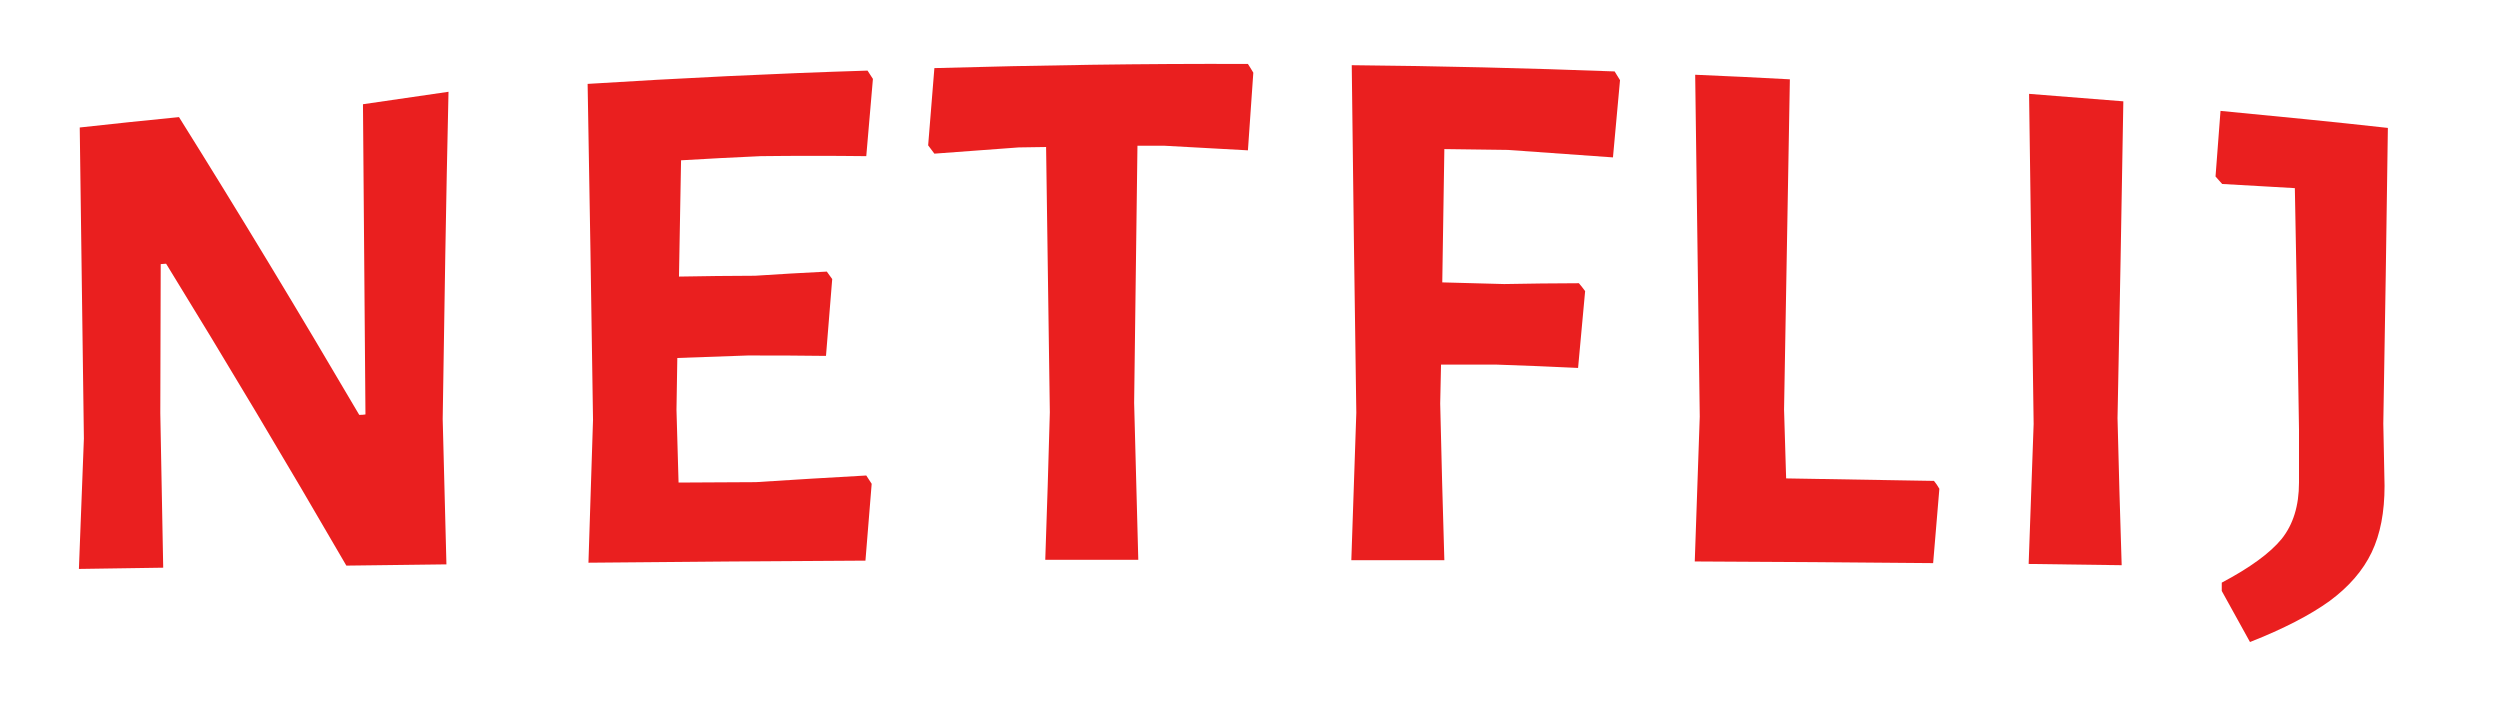
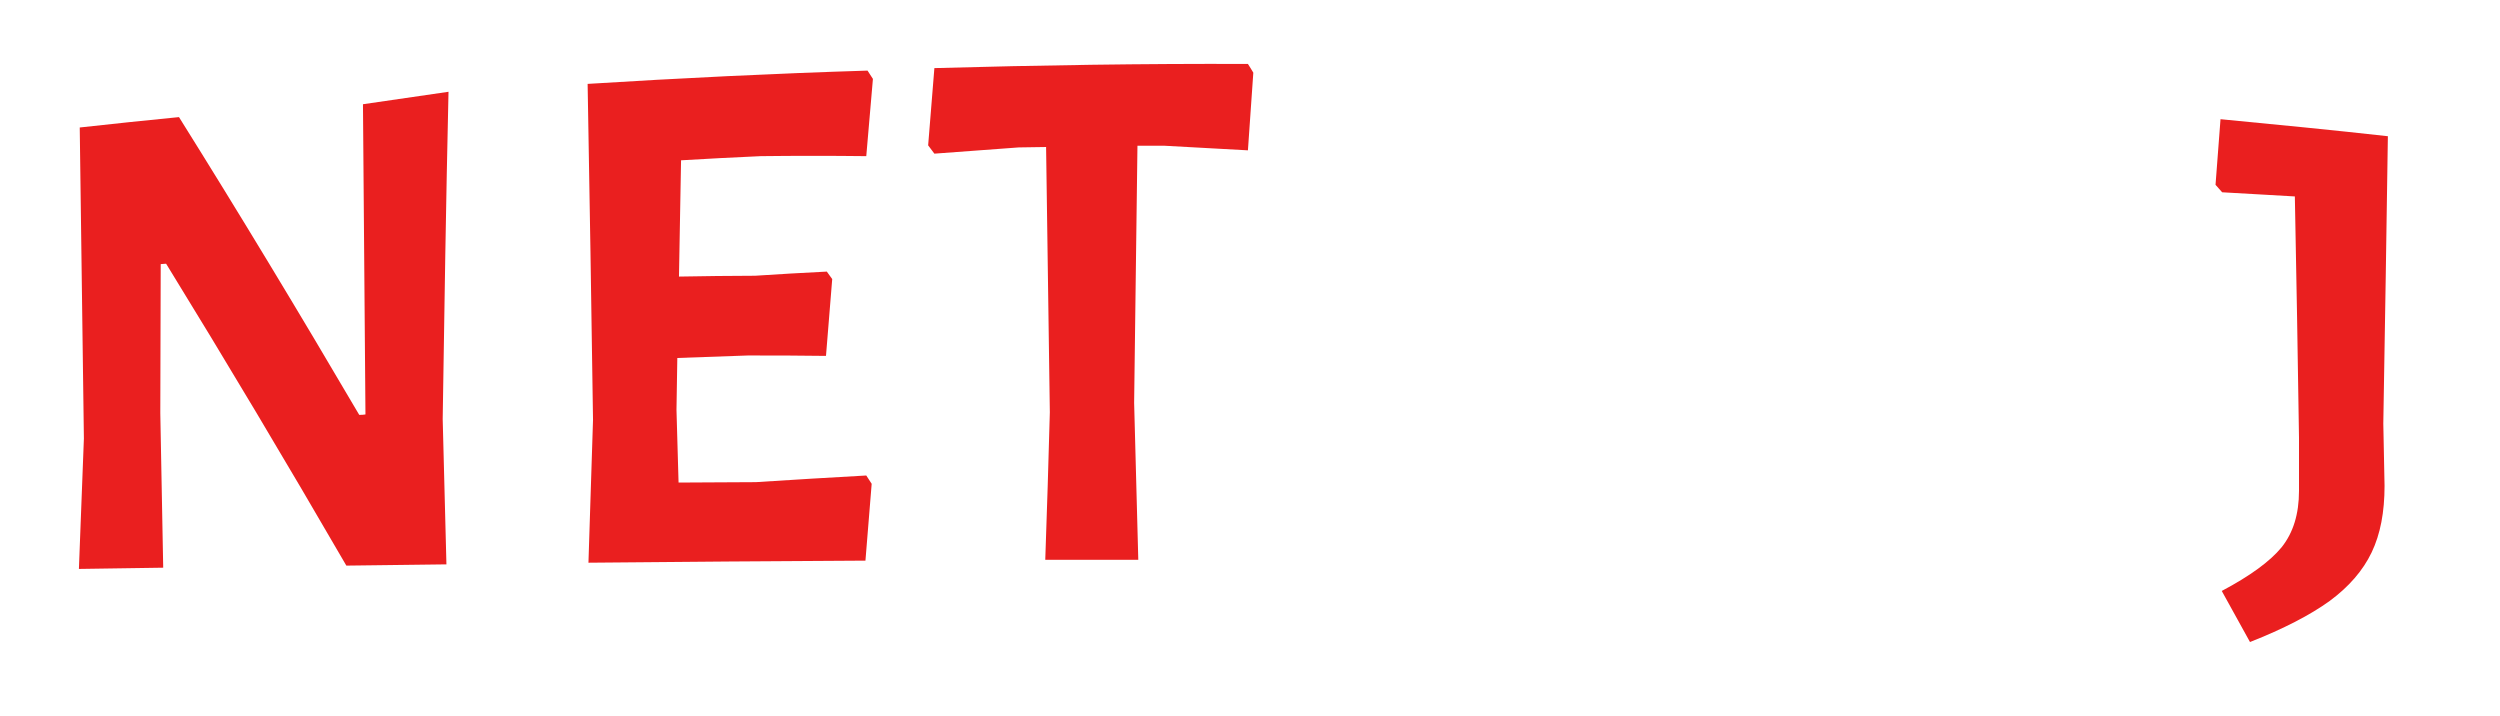
<svg xmlns="http://www.w3.org/2000/svg" version="1.1" id="Layer_1" x="0px" y="0px" viewBox="0 0 602 172.5" style="enable-background:new 0 0 602 172.5;" xml:space="preserve">
  <style type="text/css">
	.st0{fill:#EA1F1F;}
</style>
  <g>
    <g>
      <path class="st0" d="M106.6,100.9c0.3,11.7,0.6,23.3,0.9,35c-8,0.1-16.1,0.2-24.1,0.3c-14.5-25-29-49.3-43.4-72.7    c-0.4,0-0.9,0.1-1.3,0.1c0,12-0.1,23.9-0.1,35.9c0.2,12.4,0.5,24.8,0.7,37.2c-6.8,0.1-13.5,0.2-20.3,0.3    c0.4-10.5,0.8-20.9,1.2-31.4c-0.3-25-0.7-49.9-1-74.9c8-0.9,15.9-1.7,23.9-2.5c14.4,23,28.9,47,43.4,71.7c0.5,0,1,0,1.5-0.1    c-0.2-24.9-0.4-49.8-0.6-74.7c6.9-1,13.7-2,20.6-3C107.4,48.4,107,74.7,106.6,100.9z" />
      <path class="st0" d="M208.6,114.5c0.4,0.7,0.9,1.3,1.3,2c-0.5,6.2-1,12.4-1.5,18.5c-22.2,0.1-44.4,0.3-66.7,0.5    c0.4-11.5,0.7-22.9,1.1-34.4c-0.4-27-0.8-53.9-1.3-80.9c22.4-1.4,44.9-2.5,67.4-3.2c0.4,0.7,0.9,1.3,1.3,2    c-0.5,6.2-1.1,12.4-1.6,18.6c-8.5-0.1-17-0.1-25.4,0c-6.4,0.3-12.8,0.6-19.2,1c-0.2,9.3-0.3,18.7-0.5,28    c6.1-0.1,12.2-0.2,18.3-0.2c5.8-0.4,11.6-0.7,17.3-1c0.4,0.6,0.9,1.2,1.3,1.8c-0.5,6.2-1,12.3-1.5,18.5    c-6.3-0.1-12.5-0.1-18.8-0.1c-5.7,0.2-11.3,0.4-17,0.6c-0.1,4.2-0.1,8.3-0.2,12.5c0.2,5.8,0.3,11.7,0.5,17.5    c6.2,0,12.4-0.1,18.6-0.1C191.1,115.5,199.8,115,208.6,114.5z" />
      <path class="st0" d="M301.8,17.5c-0.4,6.2-0.9,12.5-1.3,18.7c-6.7-0.4-13.3-0.7-20-1.1c-2.2,0-4.4,0-6.6,0    c-0.3,20.6-0.5,41.2-0.8,61.9c0.3,12.6,0.7,25.2,1,37.8c-7.5,0-15,0-22.4,0c0.4-11.8,0.8-23.7,1.1-35.5    c-0.3-21.3-0.6-42.6-0.9-63.9c-2.2,0-4.4,0.1-6.6,0.1c-6.8,0.5-13.5,1-20.3,1.5c-0.5-0.7-1-1.3-1.5-2c0.5-6.2,1-12.4,1.5-18.6    c25.2-0.7,50.3-1.1,75.5-1C301,16.2,301.4,16.8,301.8,17.5z" />
-       <path class="st0" d="M347.8,35.9c-0.2,10.7-0.3,21.4-0.5,32.1c5,0.1,9.9,0.3,14.9,0.4c6-0.1,12-0.2,18-0.2c0.5,0.6,1,1.2,1.5,1.9    c-0.6,6.2-1.1,12.3-1.7,18.5c-6.5-0.3-13.1-0.6-19.6-0.8c-4.5,0-8.9,0-13.4,0c-0.1,3.1-0.1,6.3-0.2,9.4c0.3,12.6,0.6,25.1,1,37.7    c-7.5,0-15,0-22.4,0c0.4-11.8,0.8-23.7,1.2-35.5c-0.4-27.9-0.8-55.8-1.1-83.7c21.1,0.2,42.2,0.7,63.3,1.5c0.4,0.7,0.9,1.4,1.3,2.1    c-0.6,6.2-1.1,12.4-1.7,18.6c-8.4-0.6-16.8-1.2-25.3-1.8C357.9,36,352.8,36,347.8,35.9z" />
-       <path class="st0" d="M467,117.7c-0.5,6-1,12-1.5,17.9c-19.1-0.2-38.3-0.3-57.4-0.4c0.4-11.7,0.8-23.3,1.2-34.9    c-0.4-27.4-0.7-54.9-1.1-82.3c7.6,0.3,15.2,0.7,22.8,1.1c-0.5,26.5-0.9,53-1.4,79.5c0.2,5.5,0.3,11.1,0.5,16.6    c11.9,0.2,23.8,0.4,35.6,0.6C466.2,116.4,466.6,117,467,117.7z" />
-       <path class="st0" d="M509.9,100.7c0.3,11.8,0.6,23.6,1,35.4c-7.5-0.1-15-0.2-22.4-0.3c0.4-11.2,0.8-22.5,1.2-33.7    c-0.4-26.5-0.7-53-1.1-79.5c7.6,0.6,15.2,1.2,22.7,1.8C510.9,49.9,510.4,75.3,509.9,100.7z" />
-       <path class="st0" d="M573.9,102c0.1,5,0.2,10,0.3,15c0,6.3-1,11.6-3.1,16c-2.1,4.4-5.5,8.3-10.1,11.7c-4.7,3.4-11.1,6.7-19.2,9.9    c-2.3-4.1-4.5-8.2-6.8-12.3c0-0.7,0-1.4,0-2c6.8-3.6,11.6-7.1,14.4-10.5c2.8-3.5,4.2-8,4.2-13.6c0-4.3,0-8.5,0-12.8    c-0.3-19.3-0.6-38.7-1-58.1c-5.8-0.3-11.6-0.7-17.5-1c-0.5-0.6-1.1-1.2-1.6-1.8c0.4-5.3,0.8-10.5,1.2-15.8    c13.5,1.3,26.9,2.6,40.3,4.1C574.7,54.5,574.3,78.2,573.9,102z" />
+       <path class="st0" d="M573.9,102c0.1,5,0.2,10,0.3,15c0,6.3-1,11.6-3.1,16c-2.1,4.4-5.5,8.3-10.1,11.7c-4.7,3.4-11.1,6.7-19.2,9.9    c-2.3-4.1-4.5-8.2-6.8-12.3c6.8-3.6,11.6-7.1,14.4-10.5c2.8-3.5,4.2-8,4.2-13.6c0-4.3,0-8.5,0-12.8    c-0.3-19.3-0.6-38.7-1-58.1c-5.8-0.3-11.6-0.7-17.5-1c-0.5-0.6-1.1-1.2-1.6-1.8c0.4-5.3,0.8-10.5,1.2-15.8    c13.5,1.3,26.9,2.6,40.3,4.1C574.7,54.5,574.3,78.2,573.9,102z" />
    </g>
  </g>
</svg>